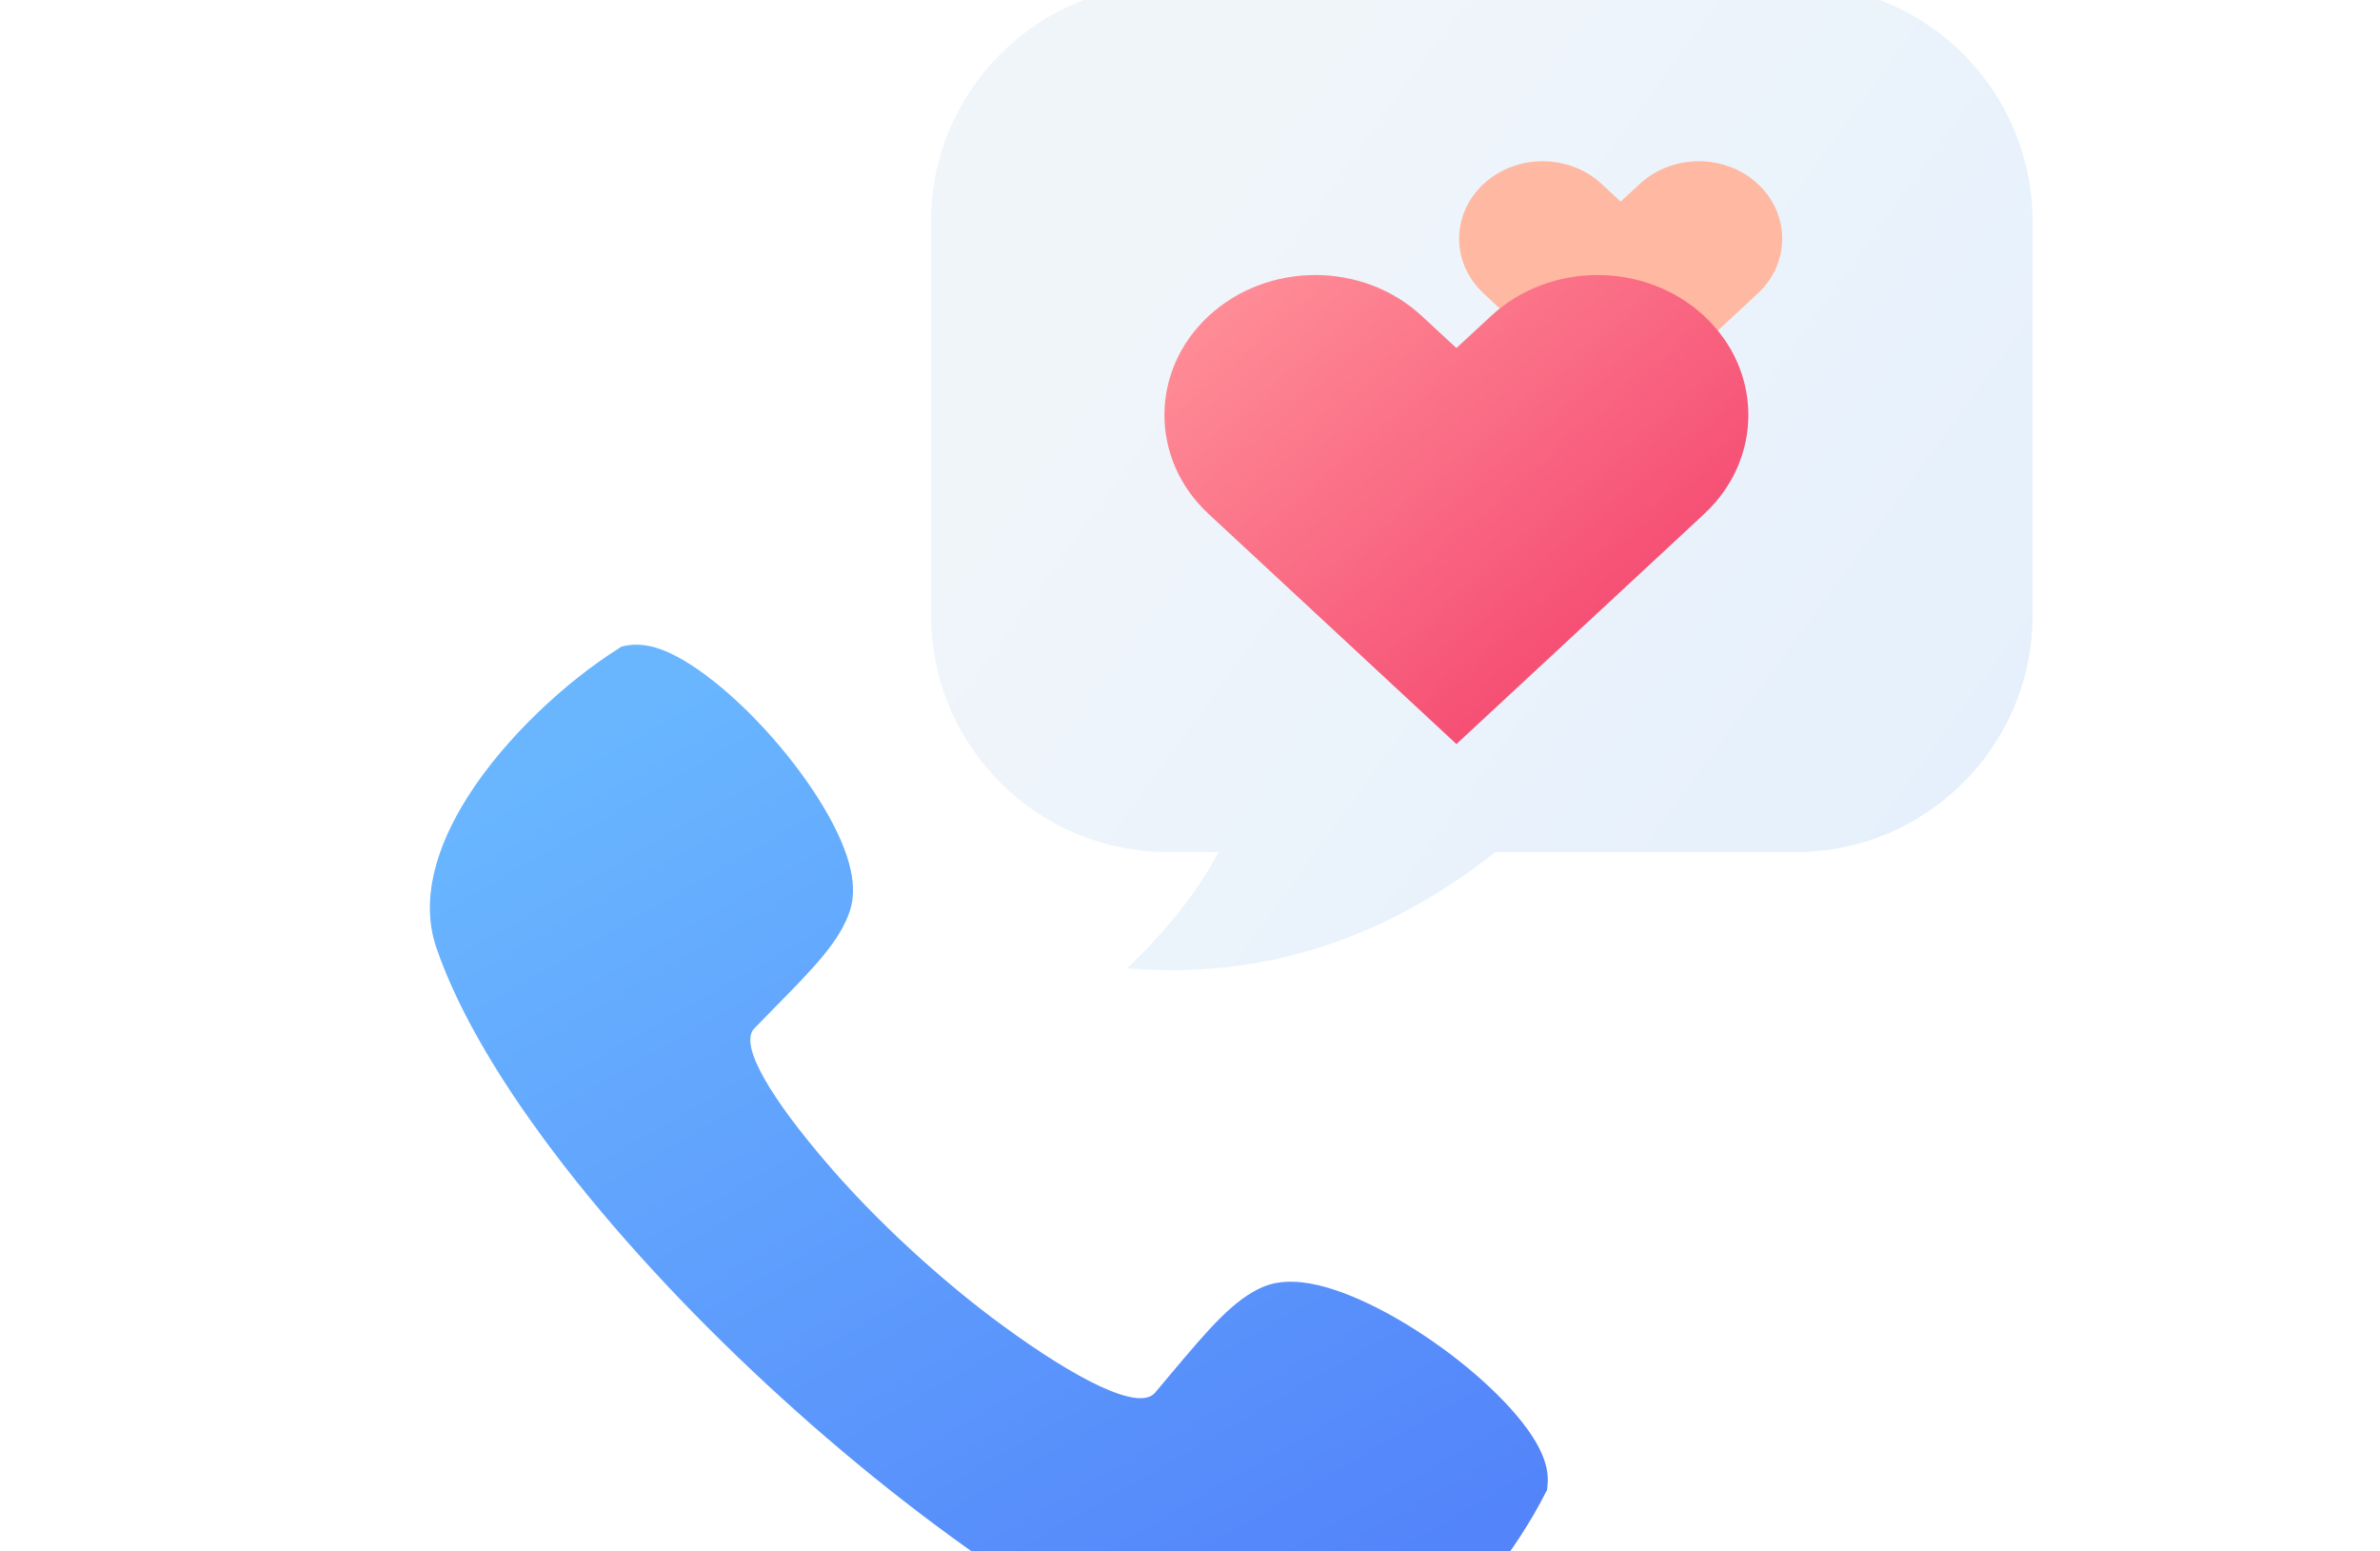
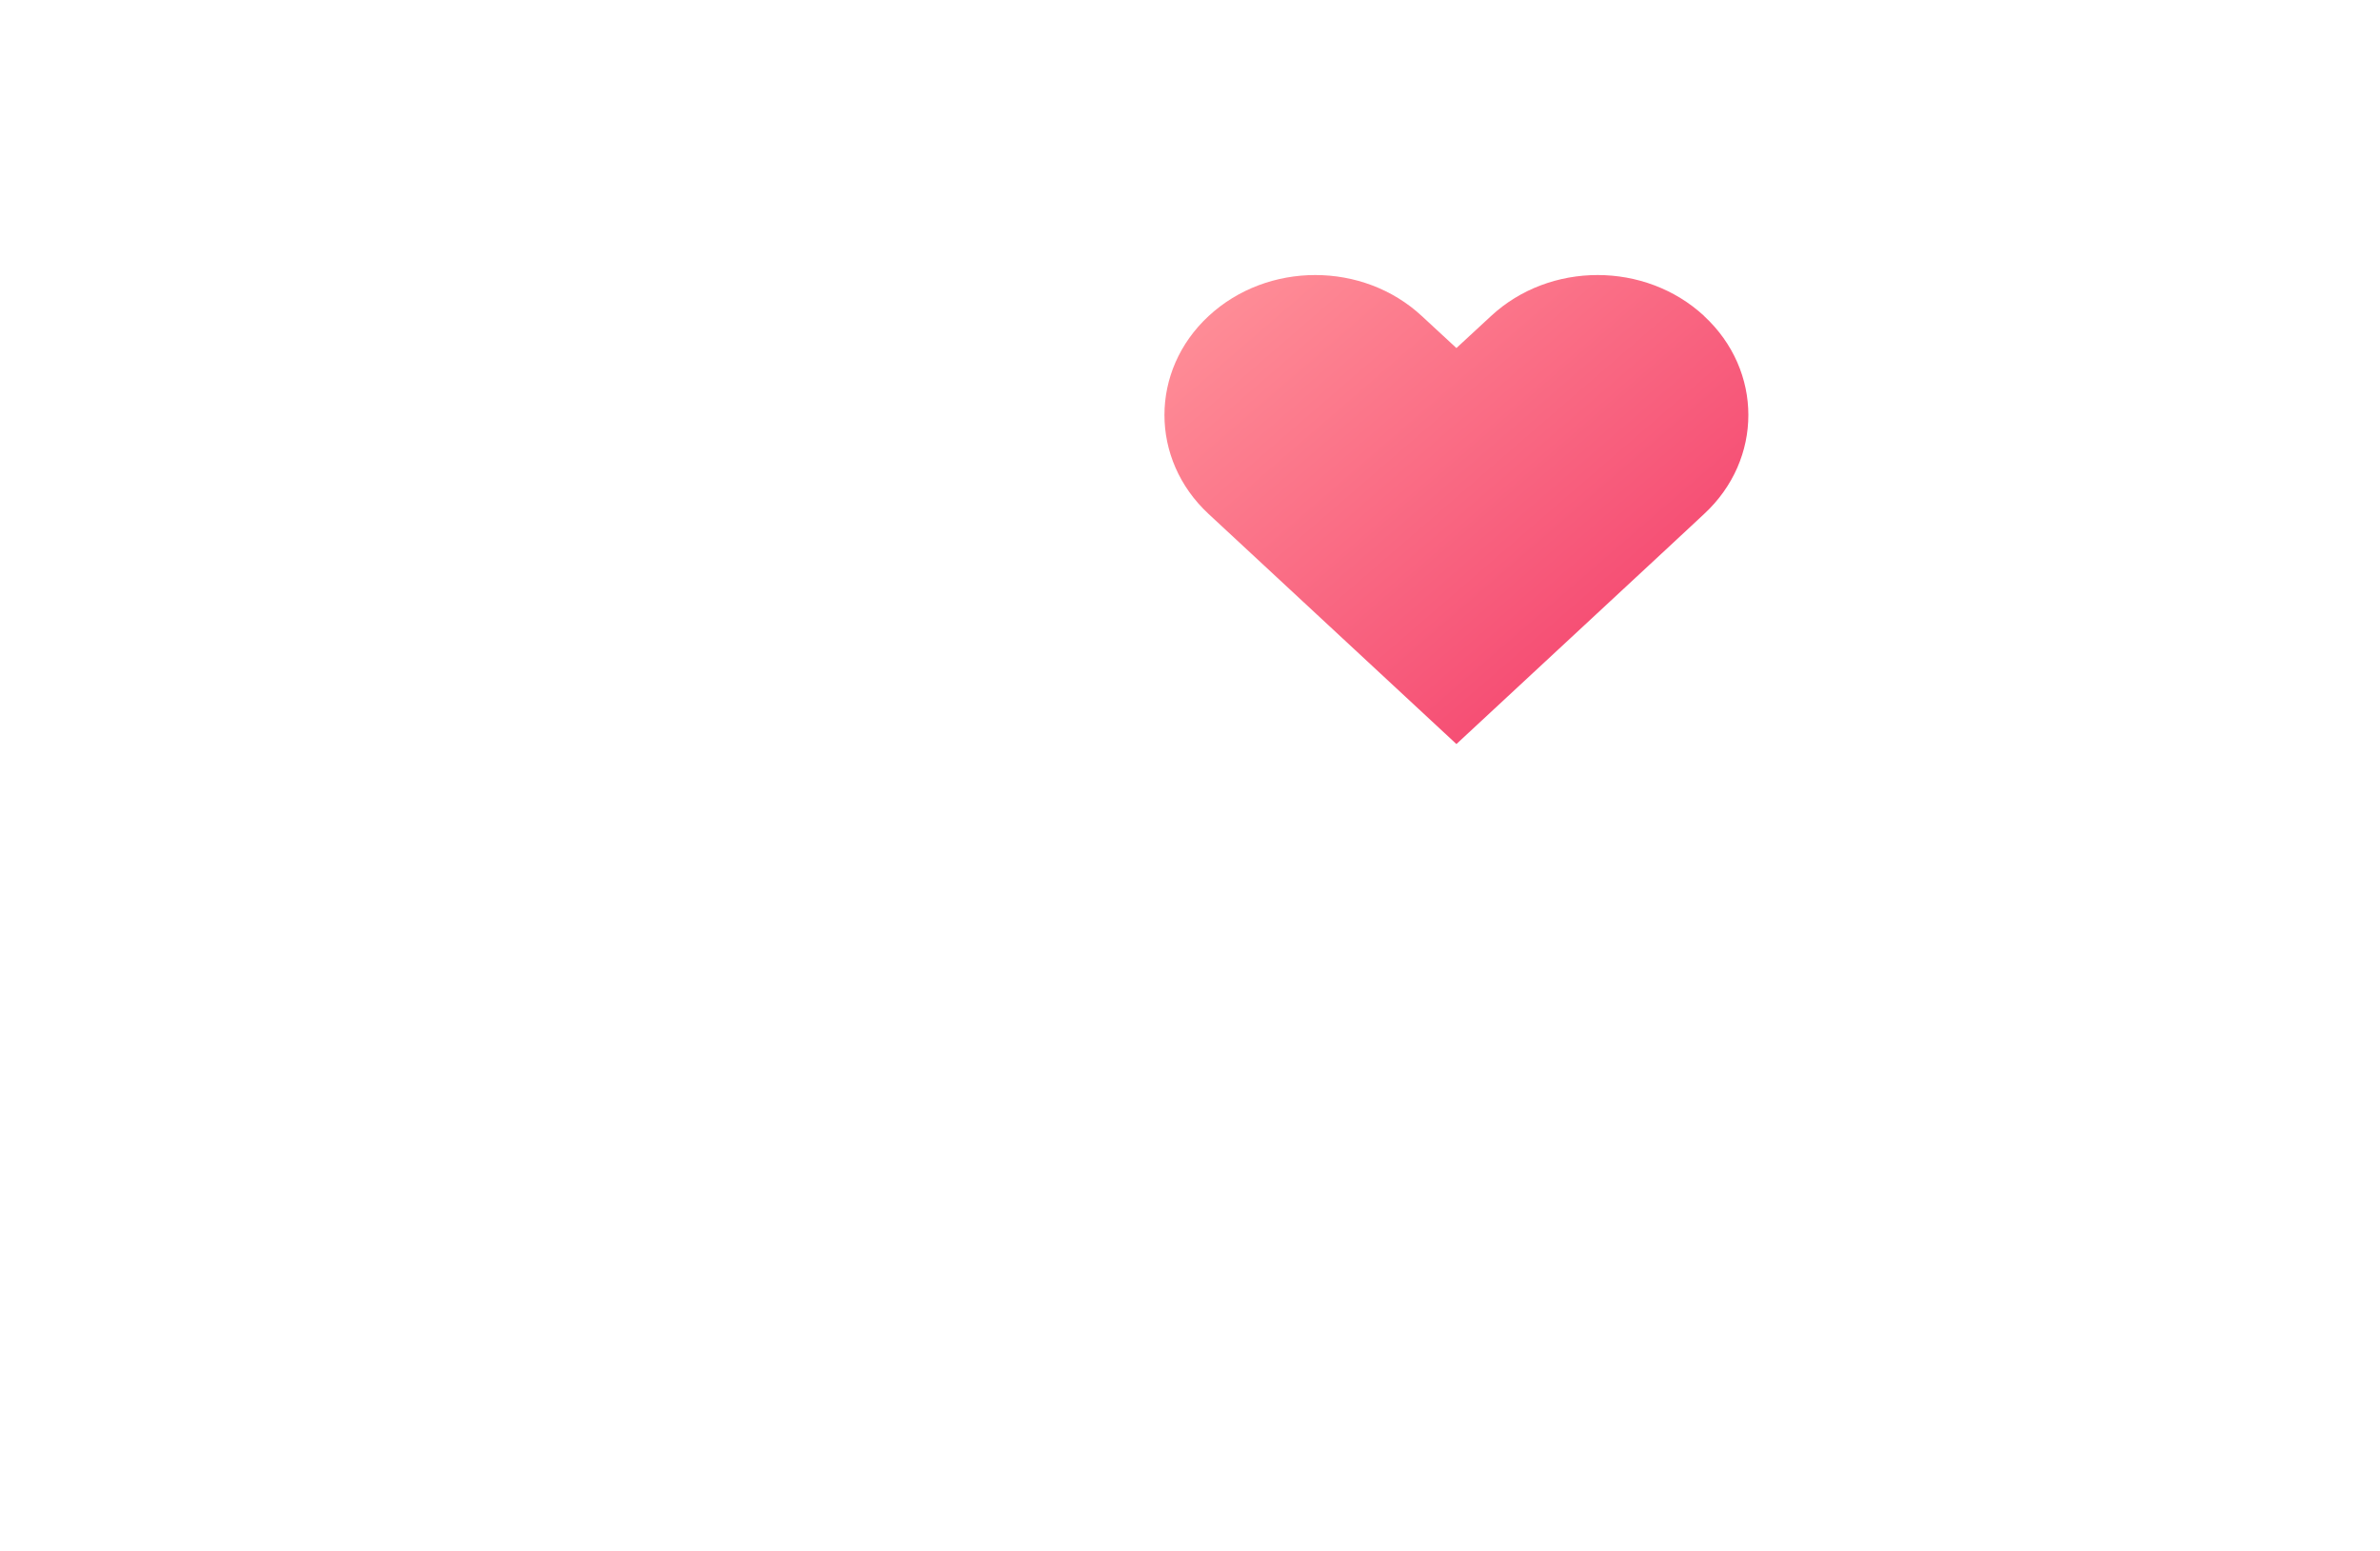
<svg xmlns="http://www.w3.org/2000/svg" width="201" height="131" fill="none">
-   <path fill-rule="evenodd" clip-rule="evenodd" d="M90.55 103.73l1.42-1.69c3.18-3.77 5.25-6.24 7.78-7.31.95-.39 2.06-.5 3.28-.36 3.31.37 7.82 2.66 11.73 5.49 3.94 2.85 7.39 6.34 8.52 9.04.38.9.55 1.78.45 2.61l-.03.38-.17.32c-2.33 4.58-6.55 10.19-11.28 13.84-3.93 3.05-8.28 4.81-12.4 3.78-11.5-2.87-27.22-13.32-40.92-25.81-13.56-12.35-25.25-26.79-29.05-37.95-1.36-4.03 0-8.52 2.67-12.72 3.2-5.04 8.35-9.74 12.69-12.48l.29-.19.37-.08c.83-.16 1.72-.08 2.66.21 2.8.89 6.59 3.99 9.79 7.65 3.18 3.64 5.88 7.91 6.55 11.16.25 1.2.25 2.31-.06 3.3-.84 2.63-3.1 4.92-6.56 8.43l-1.58 1.62c-1.25 1.46 1.63 6.04 6.09 11.24 2.09 2.45 4.52 4.95 7.09 7.32 2.57 2.37 5.29 4.63 7.94 6.56 5.98 4.37 11.3 7.16 12.73 5.64z" fill="url(#paint0_linear_1383_532)" filter="url(#filter0_ii_1383_532)" />
-   <path fill-rule="evenodd" clip-rule="evenodd" d="M98.63.87c-11.05 0-20 8.96-20 20v33.25c0 11.05 8.95 20 20 20h4.29c-1.75 3.28-4.32 6.55-7.72 9.82 11.22.94 21.59-2.33 31.1-9.82h25.36c11.04 0 20-8.95 20-20V20.87c0-11.04-8.96-20-20-20H98.63z" fill="url(#paint1_linear_1383_532)" filter="url(#filter1_i_1383_532)" />
-   <path d="M148.45 15.53c-2.75-2.55-7.21-2.55-9.96 0l-1.62 1.5-1.61-1.5c-2.76-2.55-7.21-2.55-9.96 0-2.76 2.56-2.76 6.7 0 9.25l1.6 1.5 9.97 9.25 9.97-9.25 1.61-1.5c2.75-2.55 2.75-6.69 0-9.25z" fill="#FFB8A2" />
  <path d="M141.76 28.86c-4.98-4.62-13.04-4.62-18.01 0l-2.92 2.7-2.92-2.7c-4.97-4.62-13.03-4.62-18.01 0-4.97 4.61-4.97 12.1 0 16.71l2.92 2.71L120.83 65l18.01-16.72 2.91-2.71c4.98-4.61 4.98-12.1 0-16.71h.01z" fill="url(#paint2_linear_1383_532)" filter="url(#filter2_d_1383_532)" />
  <defs>
    <filter id="filter0_ii_1383_532" x="29.34" y="40.52" width="103.545" height="98.739" filterUnits="userSpaceOnUse" color-interpolation-filters="sRGB">
      <feFlood flood-opacity="0" result="BackgroundImageFix" />
      <feBlend in="SourceGraphic" in2="BackgroundImageFix" result="shape" />
      <feColorMatrix in="SourceAlpha" values="0 0 0 0 0 0 0 0 0 0 0 0 0 0 0 0 0 0 127 0" result="hardAlpha" />
      <feOffset dx="9.13" dy="18.26" />
      <feGaussianBlur stdDeviation="4.566" />
      <feComposite in2="hardAlpha" operator="arithmetic" k2="-1" k3="1" />
      <feColorMatrix values="0 0 0 0 1 0 0 0 0 1 0 0 0 0 1 0 0 0 0.12 0" />
      <feBlend in2="shape" result="effect1_innerShadow_1383_532" />
      <feColorMatrix in="SourceAlpha" values="0 0 0 0 0 0 0 0 0 0 0 0 0 0 0 0 0 0 127 0" result="hardAlpha" />
      <feOffset dx="-2.17" dy="-4.34" />
      <feComposite in2="hardAlpha" operator="arithmetic" k2="-1" k3="1" />
      <feColorMatrix values="0 0 0 0 0 0 0 0 0 0 0 0 0 0 0 0 0 0 0.1 0" />
      <feBlend in2="effect1_innerShadow_1383_532" result="effect2_innerShadow_1383_532" />
    </filter>
    <filter id="filter1_i_1383_532" x="78.63" y=".87" width="93.03" height="83.227" filterUnits="userSpaceOnUse" color-interpolation-filters="sRGB">
      <feFlood flood-opacity="0" result="BackgroundImageFix" />
      <feBlend in="SourceGraphic" in2="BackgroundImageFix" result="shape" />
      <feColorMatrix in="SourceAlpha" values="0 0 0 0 0 0 0 0 0 0 0 0 0 0 0 0 0 0 127 0" result="hardAlpha" />
      <feOffset dy="-2.17" />
      <feComposite in2="hardAlpha" operator="arithmetic" k2="-1" k3="1" />
      <feColorMatrix values="0 0 0 0 0 0 0 0 0 0 0 0 0 0 0 0 0 0 0.1 0" />
      <feBlend in2="shape" result="effect1_innerShadow_1383_532" />
    </filter>
    <filter id="filter2_d_1383_532" x="94" y="18.89" width="57.986" height="48.278" filterUnits="userSpaceOnUse" color-interpolation-filters="sRGB">
      <feFlood flood-opacity="0" result="BackgroundImageFix" />
      <feColorMatrix in="SourceAlpha" values="0 0 0 0 0 0 0 0 0 0 0 0 0 0 0 0 0 0 127 0" result="hardAlpha" />
      <feOffset dx="2.17" dy="-2.17" />
      <feGaussianBlur stdDeviation="2.169" />
      <feComposite in2="hardAlpha" operator="out" />
      <feColorMatrix values="0 0 0 0 0 0 0 0 0 0 0 0 0 0 0 0 0 0 0.05 0" />
      <feBlend in2="BackgroundImageFix" result="effect1_dropShadow_1383_532" />
      <feBlend in="SourceGraphic" in2="effect1_dropShadow_1383_532" result="shape" />
    </filter>
    <linearGradient id="paint0_linear_1383_532" x1="56.122" y1="40.518" x2="104.985" y2="125.199" gradientUnits="userSpaceOnUse">
      <stop stop-color="#69B6FF" />
      <stop offset=".98" stop-color="#5384FA" />
    </linearGradient>
    <linearGradient id="paint1_linear_1383_532" x1="89.786" y1="34.318" x2="173.482" y2="95.255" gradientUnits="userSpaceOnUse">
      <stop stop-color="#F0F5FA" />
      <stop offset="1" stop-color="#E2EFFD" />
    </linearGradient>
    <linearGradient id="paint2_linear_1383_532" x1="103.365" y1="21.556" x2="140.644" y2="64.721" gradientUnits="userSpaceOnUse">
      <stop stop-color="#FF9199" />
      <stop offset="1" stop-color="#F33C6A" />
    </linearGradient>
  </defs>
</svg>